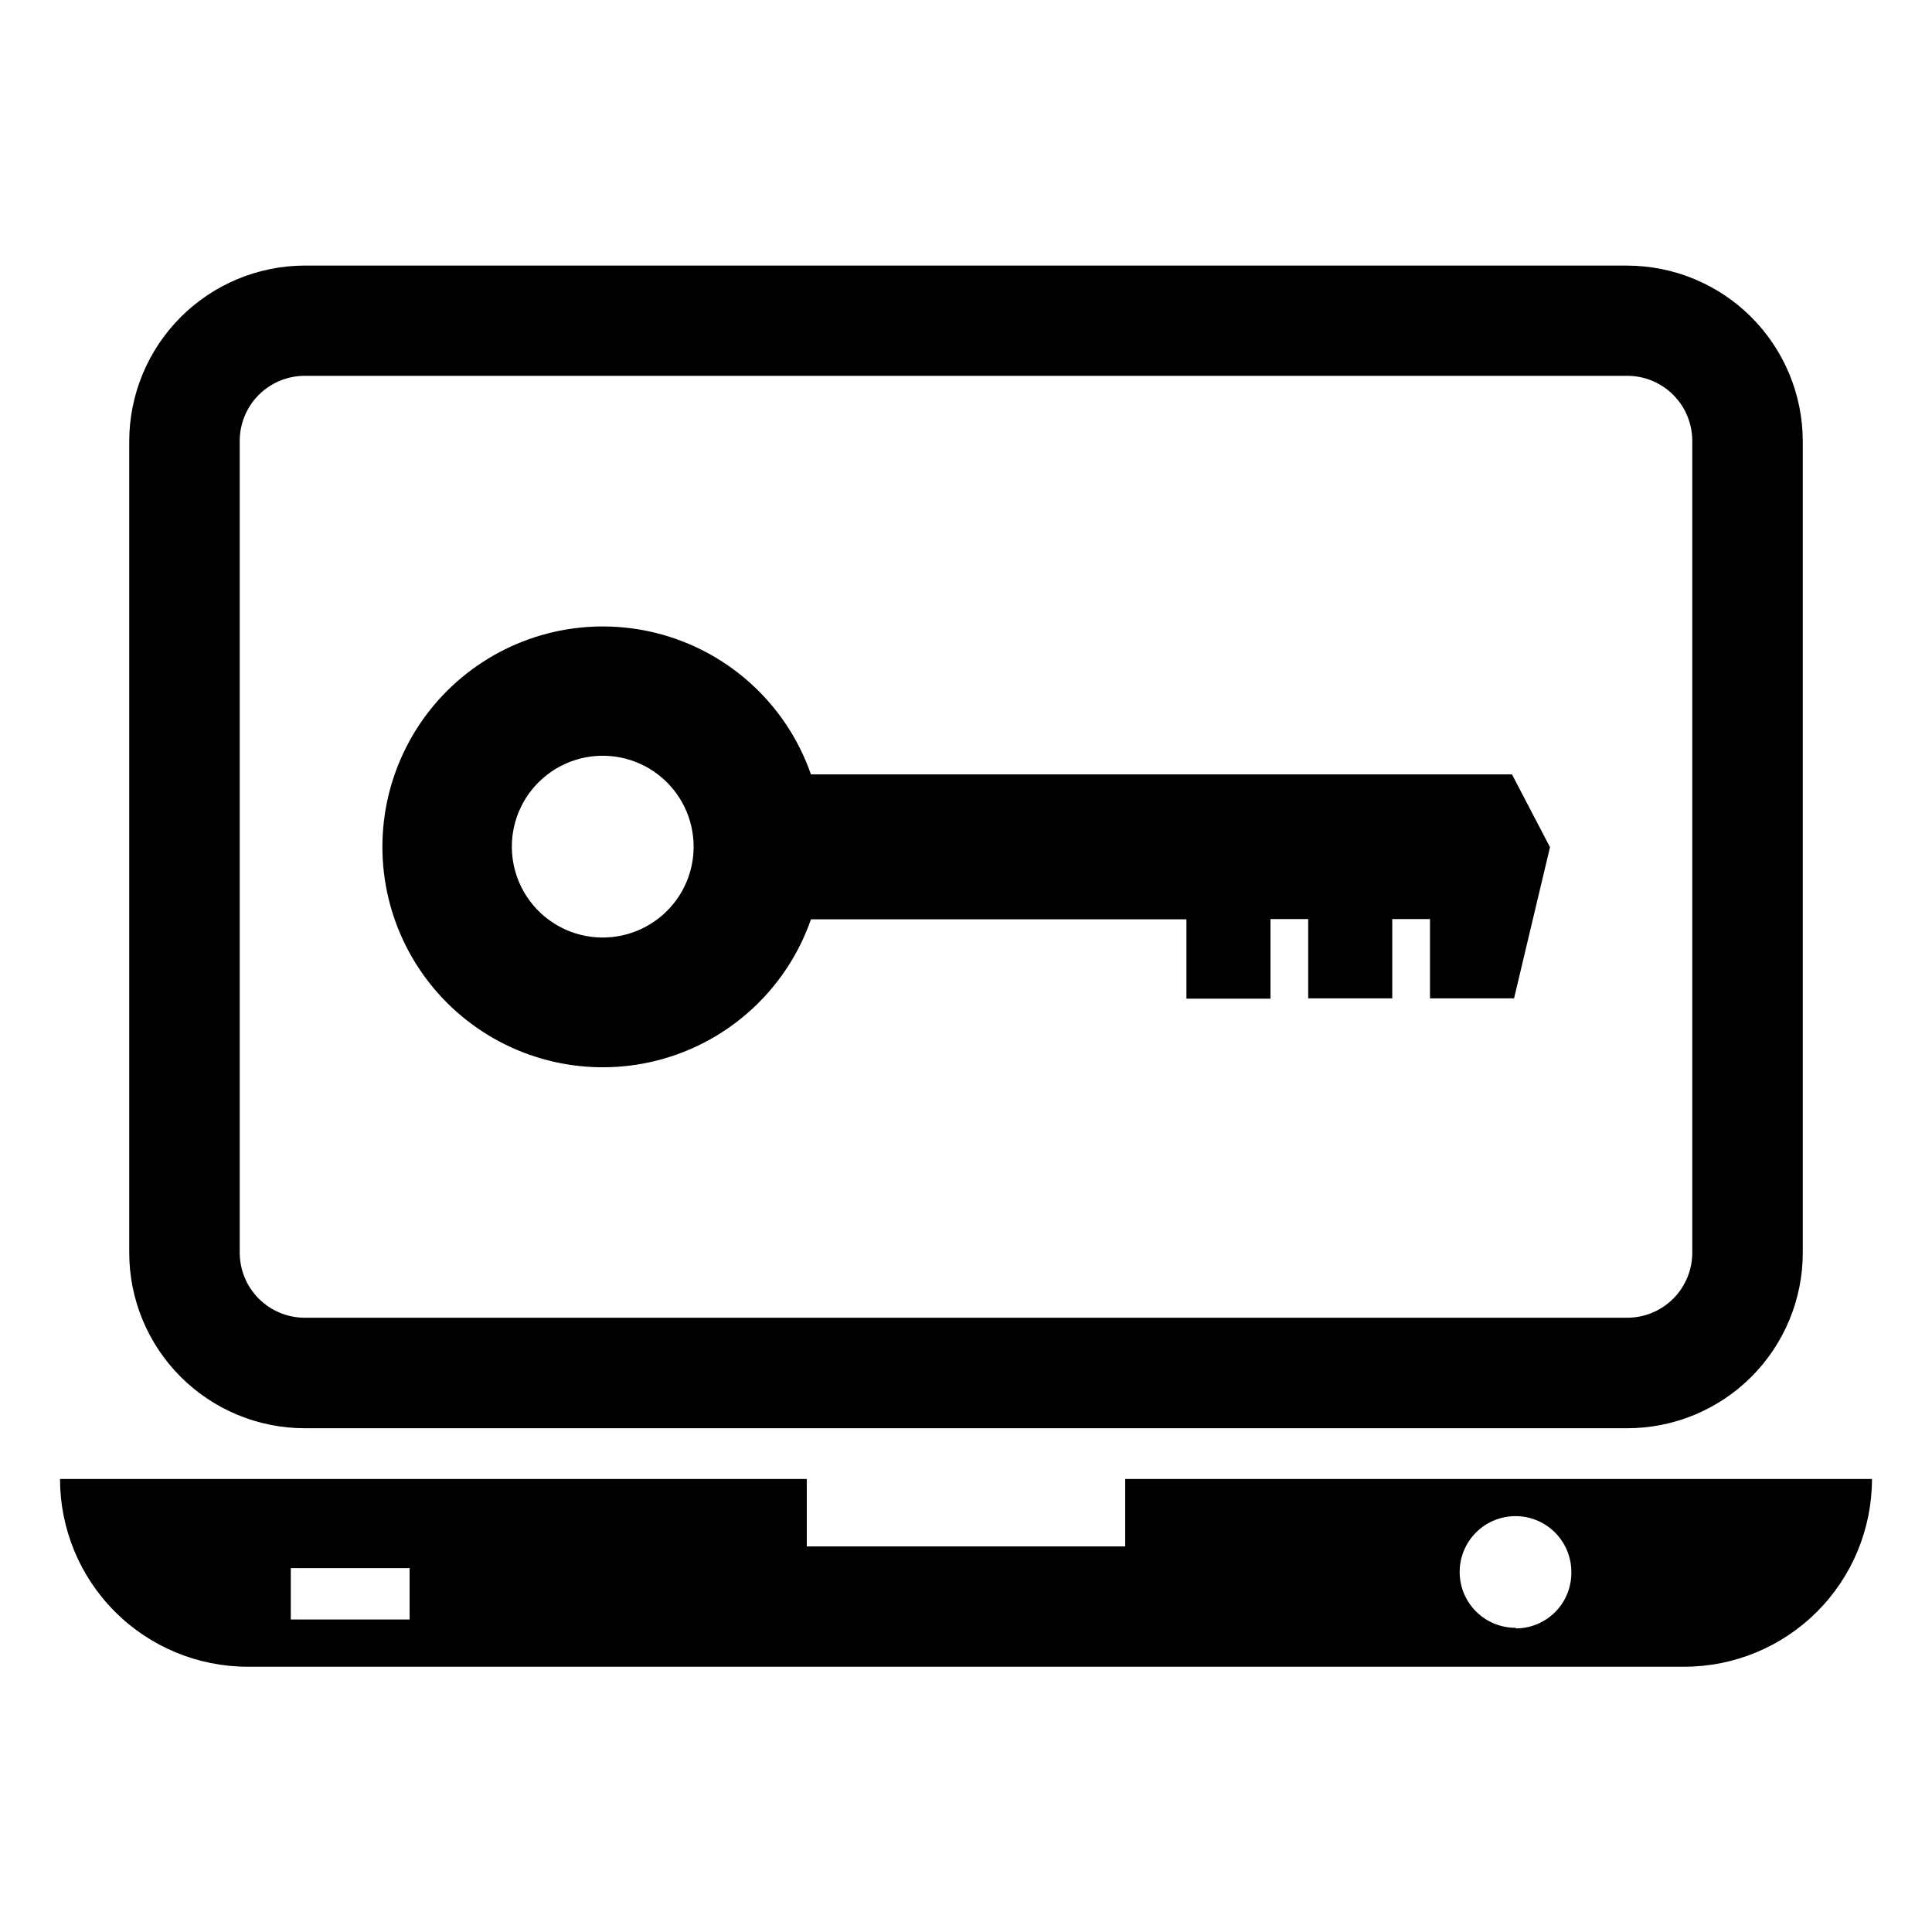
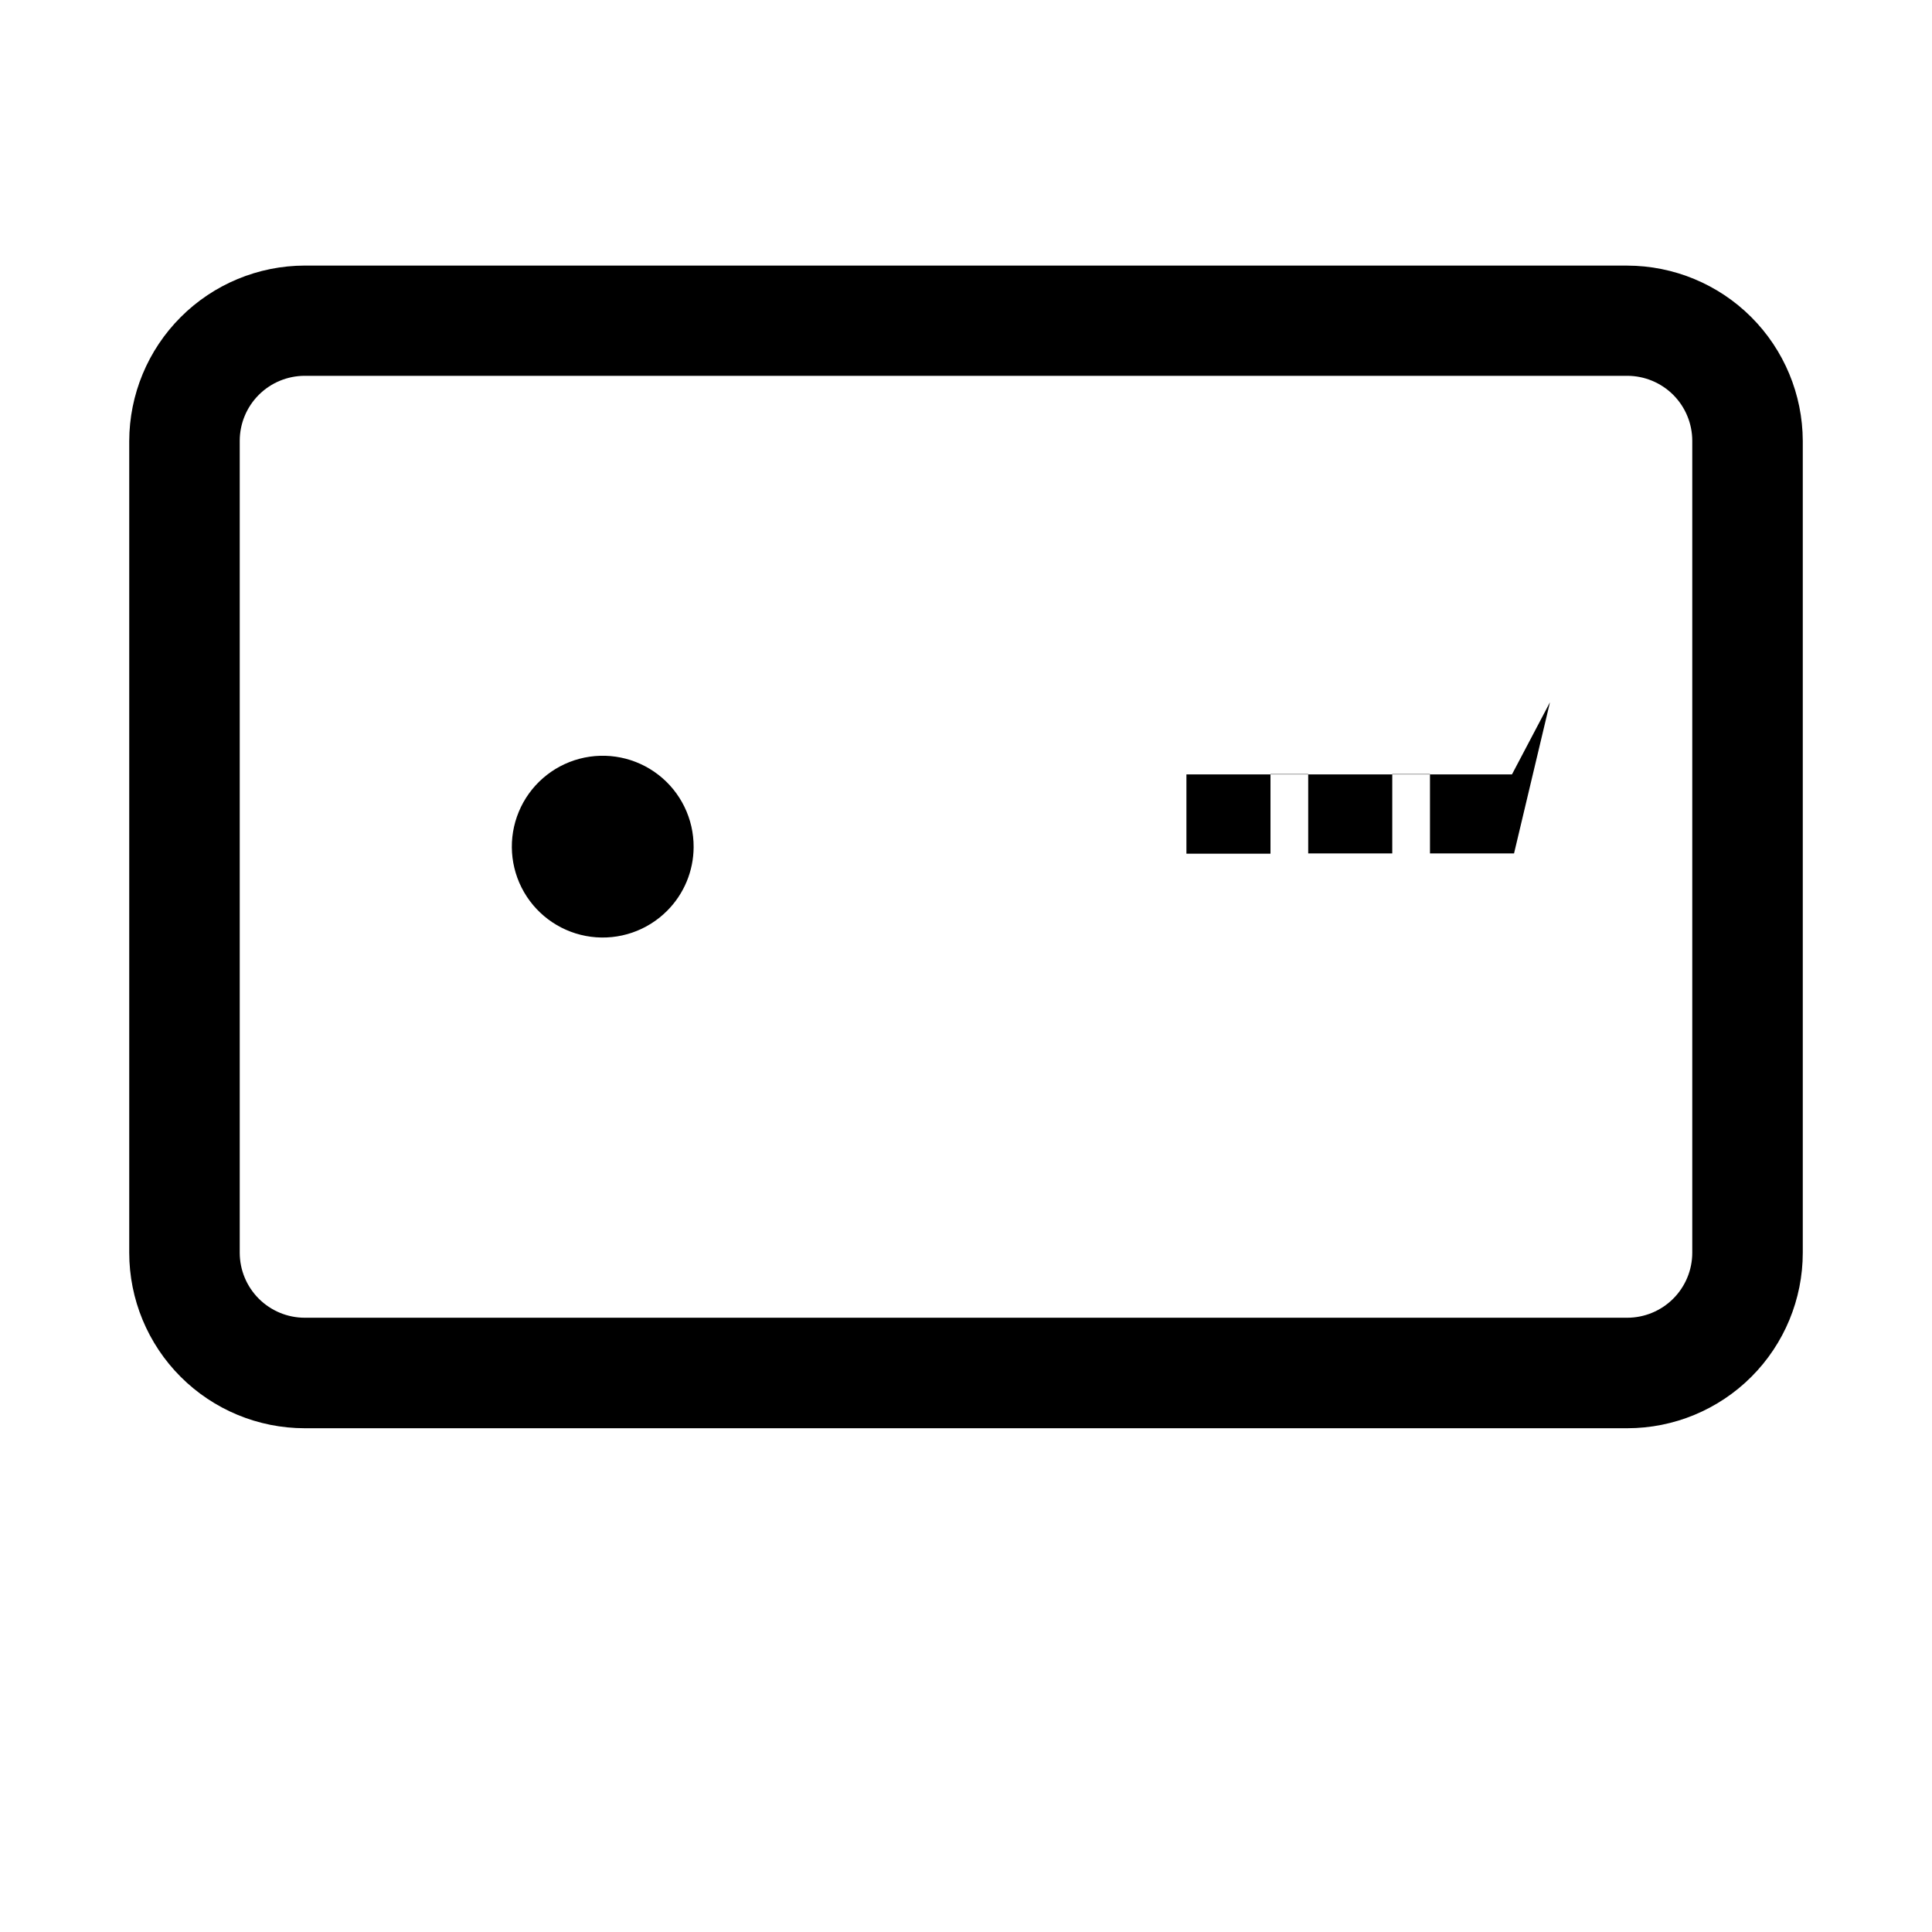
<svg xmlns="http://www.w3.org/2000/svg" fill="#000000" width="800px" height="800px" version="1.1" viewBox="144 144 512 512">
  <g>
    <path d="m575.23 214.38h-350.46c-12.332 0.023-24.152 4.93-32.871 13.652-8.723 8.719-13.629 20.539-13.652 32.871v215.07c0 12.336 4.902 24.172 13.629 32.895 8.723 8.727 20.559 13.629 32.895 13.629h350.46c12.34 0 24.172-4.902 32.898-13.629 8.723-8.723 13.625-20.559 13.625-32.895v-215.14c-0.043-12.316-4.961-24.121-13.676-32.824-8.719-8.703-20.531-13.598-32.848-13.621zm17.238 261.59v0.004c0 4.57-1.816 8.957-5.047 12.188-3.234 3.234-7.621 5.051-12.191 5.051h-350.46c-4.57 0-8.957-1.816-12.188-5.051-3.234-3.231-5.051-7.617-5.051-12.188v-215.14c0-4.57 1.816-8.957 5.051-12.191 3.231-3.231 7.617-5.047 12.188-5.047h350.46c4.57 0 8.957 1.816 12.191 5.047 3.231 3.234 5.047 7.621 5.047 12.191z" />
-     <path d="m442.19 535.95v17.871l-84.387-0.004v-17.867h-197.9c0 13.195 5.242 25.848 14.57 35.18 9.332 9.328 21.984 14.57 35.18 14.57h380.69c13.195 0 25.848-5.242 35.18-14.57 9.332-9.332 14.57-21.984 14.57-35.18zm-189.64 37.234h-31.488v-13.621h31.488zm293.15 2.203h0.004c-3.93 0.02-7.707-1.52-10.5-4.289-2.789-2.766-4.367-6.527-4.379-10.457-0.016-3.93 1.535-7.703 4.305-10.488 2.773-2.789 6.539-4.356 10.469-4.363 3.93-0.008 7.699 1.547 10.48 4.324 2.781 2.777 4.344 6.547 4.344 10.473 0.062 3.945-1.457 7.754-4.227 10.562-2.766 2.812-6.547 4.398-10.492 4.394z" />
-     <path d="m544.69 349.22h-185.78c-6.102-17.52-20.164-31.102-37.887-36.59-17.727-5.484-37.004-2.227-51.938 8.785-14.934 11.008-23.746 28.461-23.746 47.016 0 18.551 8.812 36.004 23.746 47.012 14.934 11.012 34.211 14.27 51.938 8.785 17.723-5.488 31.785-19.07 37.887-36.59h99.504v21.02h22.277v-21.098h9.996v21.02h22.277v-21.02h9.996v21.02h22.277l9.527-40.07zm-223.88 36.133c-5.289 5.32-12.754 7.871-20.191 6.902s-14-5.344-17.75-11.84c-3.75-6.496-4.262-14.371-1.379-21.297 2.879-6.926 8.82-12.113 16.07-14.035 7.254-1.918 14.984-0.352 20.914 4.238 5.934 4.594 9.387 11.684 9.344 19.188-0.027 6.316-2.547 12.371-7.008 16.844z" />
+     <path d="m544.69 349.22h-185.78h99.504v21.02h22.277v-21.098h9.996v21.02h22.277v-21.02h9.996v21.02h22.277l9.527-40.07zm-223.88 36.133c-5.289 5.32-12.754 7.871-20.191 6.902s-14-5.344-17.75-11.84c-3.75-6.496-4.262-14.371-1.379-21.297 2.879-6.926 8.82-12.113 16.07-14.035 7.254-1.918 14.984-0.352 20.914 4.238 5.934 4.594 9.387 11.684 9.344 19.188-0.027 6.316-2.547 12.371-7.008 16.844z" />
  </g>
</svg>